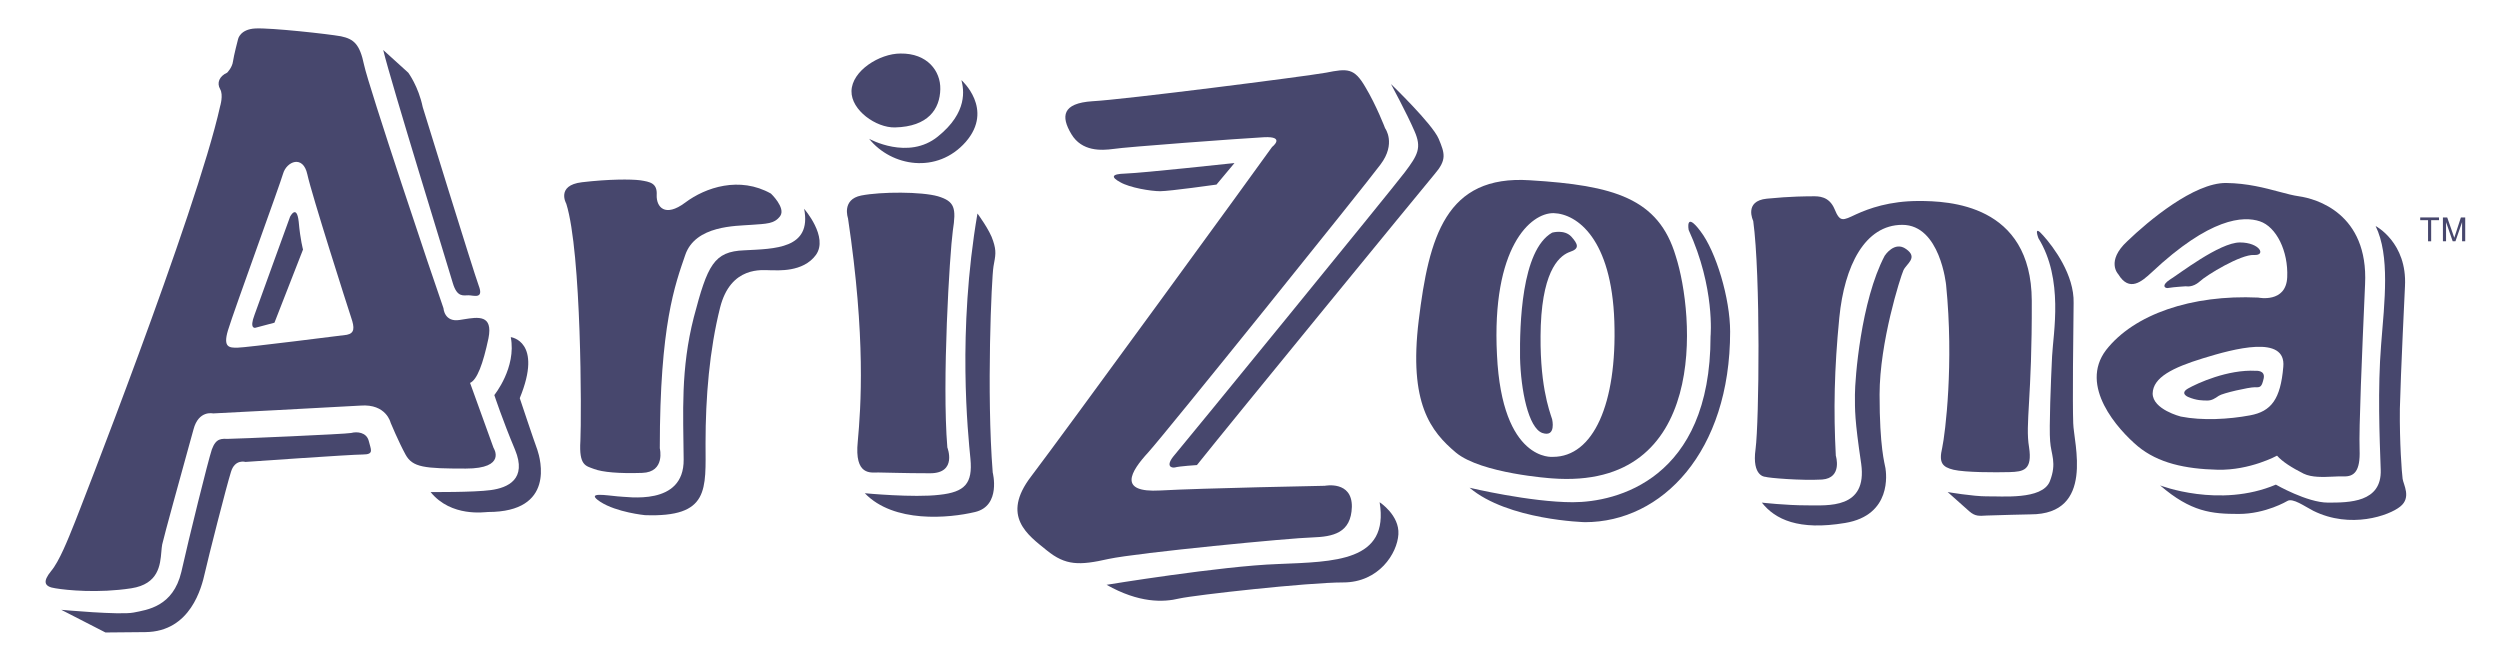
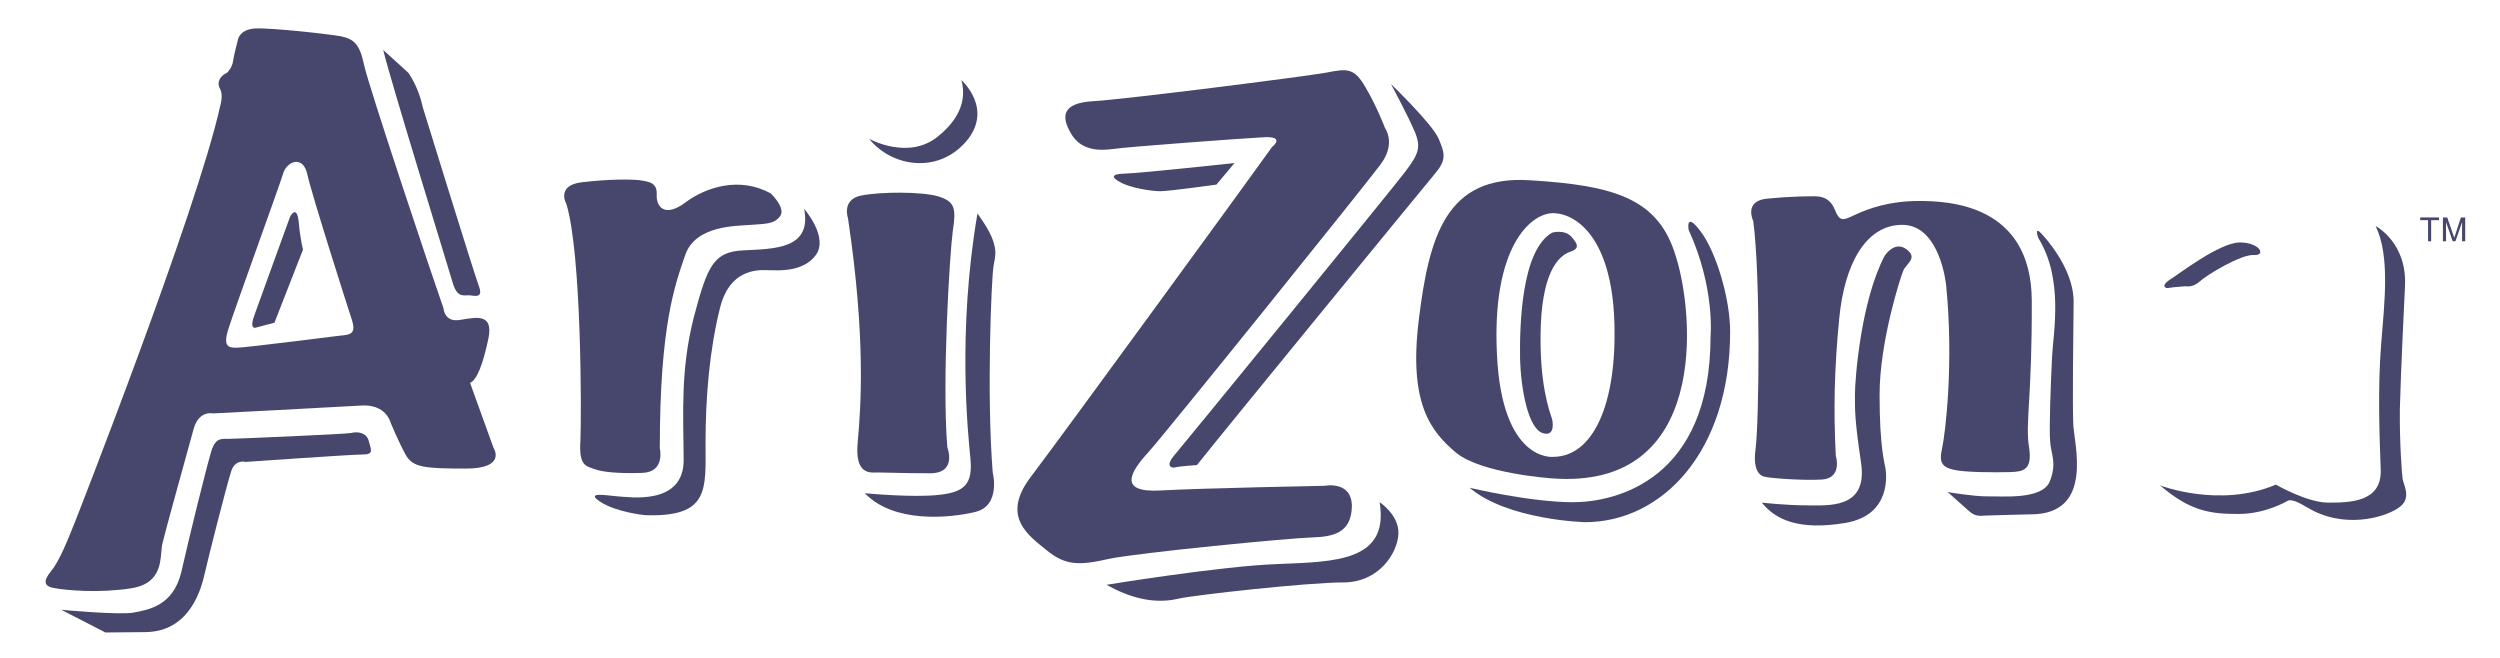
<svg xmlns="http://www.w3.org/2000/svg" width="114" height="30" viewBox="0 0 114 30" fill="none">
  <path fill-rule="evenodd" clip-rule="evenodd" d="M111.968 11.003L112.271 10.129V11.003H112.414V9.915H112.217L111.915 10.842L111.593 9.915H111.397V11.003H111.54V10.129L111.843 11.003H111.968Z" fill="#47476D" />
  <path fill-rule="evenodd" clip-rule="evenodd" d="M110.861 11.003V10.04H111.219V9.915H110.362V10.04H110.719V11.003H110.861Z" fill="#47476D" />
  <path fill-rule="evenodd" clip-rule="evenodd" d="M104.297 22.848C104.297 22.848 103.316 23.436 102.085 23.436C100.854 23.436 99.909 23.347 98.5 22.134C98.5 22.134 101.211 23.187 103.78 22.099C103.78 22.099 105.207 22.919 106.152 22.919C107.116 22.919 108.614 22.919 108.561 21.421C108.507 19.922 108.419 17.728 108.578 15.73C108.738 13.732 108.988 11.663 108.328 10.307C108.328 10.307 109.774 11.056 109.667 13.054C109.667 13.054 109.47 17.085 109.434 18.638C109.417 20.191 109.523 21.564 109.559 21.831C109.594 22.099 109.969 22.687 109.452 23.098C108.952 23.509 107.185 24.133 105.491 23.295C105.099 23.097 104.547 22.687 104.297 22.848Z" fill="#47476D" />
  <path fill-rule="evenodd" clip-rule="evenodd" d="M99.677 13.054C99.677 13.054 99.106 13.09 98.91 13.126C98.714 13.179 98.536 13.018 98.946 12.751C99.357 12.501 101.212 11.056 102.139 11.056C103.049 11.056 103.352 11.663 102.781 11.627C102.192 11.591 100.623 12.537 100.302 12.84C99.98 13.126 99.677 13.054 99.677 13.054Z" fill="#47476D" />
  <path fill-rule="evenodd" clip-rule="evenodd" d="M92.595 23.455C92.595 23.455 90.953 23.491 90.597 23.508C90.258 23.525 90.08 23.561 89.794 23.311C89.508 23.062 88.813 22.437 88.813 22.437C88.813 22.437 89.955 22.634 90.597 22.634C91.257 22.617 93.112 22.812 93.469 21.957C93.808 21.1 93.522 20.725 93.486 20.119C93.433 19.53 93.522 17.318 93.575 16.248C93.629 15.178 94.111 12.734 92.951 10.861C92.951 10.861 92.701 10.201 93.165 10.735C93.647 11.27 94.592 12.537 94.557 13.821C94.539 15.088 94.504 18.405 94.539 19.297C94.557 20.191 95.538 23.455 92.595 23.455Z" fill="#47476D" />
  <path fill-rule="evenodd" clip-rule="evenodd" d="M80.34 22.919C80.34 22.919 81.428 23.044 82.39 23.044C83.354 23.044 85.156 23.222 84.871 21.152C84.567 19.102 84.585 18.709 84.585 17.995C84.585 17.299 84.852 13.732 85.941 11.663C85.941 11.663 86.388 10.967 86.922 11.359C87.476 11.751 86.94 12.02 86.797 12.323C86.656 12.644 85.709 15.605 85.709 17.995C85.709 20.404 85.942 21.135 85.977 21.349C86.013 21.581 86.28 23.491 84.139 23.847C82.016 24.203 80.945 23.686 80.34 22.919Z" fill="#47476D" />
  <path fill-rule="evenodd" clip-rule="evenodd" d="M80.5 21.743C80.5 21.743 79.876 21.743 80.054 20.475C80.215 19.227 80.286 12.573 79.947 10.075C79.947 10.075 79.501 9.165 80.571 9.059C81.659 8.951 82.444 8.951 82.676 8.951C82.908 8.951 83.408 8.933 83.658 9.54C83.907 10.147 84.032 10.057 84.639 9.772C85.227 9.505 86.156 9.165 87.494 9.165C88.831 9.165 92.632 9.291 92.649 13.714C92.666 18.157 92.345 19.316 92.524 20.386C92.685 21.439 92.274 21.51 91.632 21.528C90.991 21.545 89.616 21.545 89.082 21.421C88.564 21.295 88.404 21.099 88.564 20.422C88.707 19.744 89.1 16.568 88.743 13C88.743 13 88.476 10.253 86.745 10.253C85.033 10.253 84.105 12.127 83.873 14.481C83.641 16.836 83.606 18.726 83.713 20.779C83.713 20.779 84.033 21.795 83.088 21.867C82.124 21.921 80.643 21.795 80.5 21.743Z" fill="#47476D" />
  <path fill-rule="evenodd" clip-rule="evenodd" d="M72.276 23.811C72.276 23.811 68.761 23.722 67.013 22.241C67.013 22.241 69.778 22.901 71.722 22.901C73.685 22.901 78.001 21.884 78.001 15.337C78.001 15.337 78.215 13.125 77.002 10.485C77.002 10.485 76.842 9.611 77.538 10.539C78.251 11.466 78.894 13.607 78.894 15.123C78.895 20.6 75.79 23.811 72.276 23.811Z" fill="#47476D" />
  <path fill-rule="evenodd" clip-rule="evenodd" d="M54.58 21.207C54.58 21.207 53.759 21.26 53.581 21.315C53.42 21.35 53.117 21.261 53.563 20.743C53.991 20.244 63.446 8.666 64.052 7.864C64.658 7.062 64.837 6.74 64.498 5.973C64.16 5.188 63.428 3.832 63.428 3.832C63.428 3.832 65.319 5.652 65.604 6.33C65.888 7.008 65.978 7.293 65.407 7.953C64.855 8.613 56.131 19.262 54.58 21.207Z" fill="#47476D" />
  <path fill-rule="evenodd" clip-rule="evenodd" d="M62.911 22.901C62.911 22.901 63.821 23.491 63.767 24.365C63.714 25.239 62.875 26.559 61.252 26.559C59.629 26.559 54.509 27.13 53.777 27.291C53.046 27.469 51.94 27.504 50.459 26.667C50.459 26.667 55.685 25.81 58.272 25.72C60.859 25.613 63.357 25.613 62.911 22.901Z" fill="#47476D" />
  <path fill-rule="evenodd" clip-rule="evenodd" d="M56.292 7.435L55.472 8.417C55.472 8.417 53.331 8.719 52.904 8.719C52.476 8.719 51.512 8.558 51.084 8.309C50.656 8.077 50.674 7.934 51.298 7.916C52.207 7.881 56.078 7.453 56.292 7.435Z" fill="#47476D" />
  <path fill-rule="evenodd" clip-rule="evenodd" d="M58.005 6.704C58.005 6.704 58.647 6.204 57.631 6.258C56.614 6.312 51.298 6.704 50.763 6.793C50.227 6.864 49.335 6.918 48.854 6.115C48.373 5.312 48.426 4.706 49.818 4.616C51.209 4.545 59.469 3.492 60.467 3.314C61.449 3.118 61.752 3.1 62.252 3.956C62.768 4.813 63.161 5.848 63.161 5.848C63.161 5.848 63.678 6.543 62.947 7.506C62.233 8.47 53.189 19.708 52.369 20.618C51.53 21.528 50.978 22.473 52.905 22.366C54.831 22.259 60.414 22.152 60.414 22.152C60.414 22.152 61.663 21.902 61.645 23.115C61.609 24.31 60.789 24.472 59.844 24.507C58.917 24.524 51.888 25.202 50.55 25.488C49.212 25.792 48.588 25.792 47.732 25.096C46.875 24.4 45.627 23.544 47.019 21.725C48.407 19.904 57.363 7.614 58.005 6.704Z" fill="#47476D" />
  <path fill-rule="evenodd" clip-rule="evenodd" d="M39.435 22.491C39.435 22.491 41.665 22.705 42.842 22.563C44.002 22.438 44.359 22.046 44.252 20.921C44.144 19.798 43.645 15.142 44.572 9.736C44.572 9.736 45.143 10.503 45.286 10.985C45.446 11.467 45.393 11.645 45.304 12.144C45.214 12.643 44.982 17.959 45.268 21.545C45.268 21.545 45.66 23.062 44.466 23.347C43.27 23.633 40.755 23.865 39.435 22.491Z" fill="#47476D" />
  <path fill-rule="evenodd" clip-rule="evenodd" d="M38.668 9.95C38.668 9.95 38.364 9.094 39.274 8.915C40.184 8.737 42.021 8.737 42.771 8.951C43.538 9.183 43.609 9.486 43.449 10.521C43.306 11.556 42.949 17.406 43.199 20.404C43.199 20.404 43.663 21.581 42.414 21.581C41.183 21.581 40.362 21.545 40.042 21.545C39.72 21.545 38.954 21.706 39.114 20.136C39.256 18.567 39.488 15.427 38.668 9.95Z" fill="#47476D" />
  <path fill-rule="evenodd" clip-rule="evenodd" d="M39.631 6.329C39.631 6.329 41.414 7.328 42.771 6.222C44.145 5.115 43.948 4.081 43.841 3.653C43.841 3.653 45.34 4.973 44.038 6.471C42.735 7.952 40.648 7.596 39.631 6.329Z" fill="#47476D" />
-   <path fill-rule="evenodd" clip-rule="evenodd" d="M40.809 5.811C39.953 5.83 38.81 5.027 38.828 4.153C38.846 3.225 40.112 2.441 41.059 2.441C42.289 2.423 42.896 3.243 42.878 4.064C42.86 4.973 42.325 5.775 40.809 5.811Z" fill="#47476D" />
  <path fill-rule="evenodd" clip-rule="evenodd" d="M29.409 23.491C29.409 23.491 28.124 23.366 27.375 22.883C26.644 22.402 27.696 22.598 28.16 22.634C28.624 22.651 31.193 23.097 31.175 20.957C31.157 18.817 31.032 16.837 31.639 14.464C32.264 12.091 32.548 11.467 33.94 11.414C35.313 11.342 37.026 11.36 36.669 9.522C36.669 9.522 37.794 10.806 37.204 11.627C36.615 12.43 35.456 12.323 35.117 12.323C34.779 12.323 33.316 12.109 32.834 14.035C32.352 15.962 32.173 18.103 32.173 20.208C32.174 22.313 32.37 23.598 29.409 23.491Z" fill="#47476D" />
  <path fill-rule="evenodd" clip-rule="evenodd" d="M25.823 9.291C25.823 9.291 25.341 8.452 26.537 8.31C27.75 8.167 28.766 8.167 29.195 8.221C29.641 8.292 29.98 8.345 29.945 8.899C29.927 9.433 30.319 9.933 31.247 9.237C32.174 8.542 33.726 8.025 35.154 8.827C35.154 8.827 35.831 9.469 35.582 9.844C35.315 10.219 34.94 10.201 34.244 10.254C33.566 10.307 31.71 10.272 31.247 11.627C30.783 12.984 30.087 14.803 30.087 20.441C30.087 20.441 30.355 21.529 29.285 21.564C28.215 21.6 27.465 21.529 27.09 21.386C26.716 21.243 26.394 21.243 26.466 20.102C26.519 18.941 26.519 11.52 25.823 9.291Z" fill="#47476D" />
-   <path fill-rule="evenodd" clip-rule="evenodd" d="M22.256 23.347C22.113 23.347 20.579 23.598 19.634 22.437C19.634 22.437 21.596 22.455 22.381 22.348C23.165 22.241 24.039 21.849 23.487 20.511C22.916 19.155 22.541 18.014 22.541 18.014C22.541 18.014 23.558 16.765 23.291 15.373C23.291 15.373 24.771 15.552 23.701 18.156C23.701 18.156 24.343 20.083 24.503 20.511C24.646 20.938 25.324 23.347 22.256 23.347Z" fill="#47476D" />
  <path fill-rule="evenodd" clip-rule="evenodd" d="M6.629 28.824C6.629 28.824 5.255 28.841 4.809 28.841L2.793 27.807C2.793 27.807 5.469 28.056 6.093 27.932C6.718 27.807 7.895 27.665 8.27 26.076C8.626 24.49 9.483 21.028 9.661 20.492C9.858 19.958 10.107 20.011 10.428 20.011C10.767 20.011 15.744 19.797 16.012 19.744C16.279 19.672 16.708 19.708 16.814 20.101C16.904 20.492 17.083 20.725 16.547 20.725C16.012 20.725 11.195 21.064 11.195 21.064C11.195 21.064 10.714 20.921 10.535 21.51C10.339 22.117 9.483 25.488 9.34 26.13C9.197 26.772 8.698 28.806 6.629 28.824Z" fill="#47476D" />
  <path fill-rule="evenodd" clip-rule="evenodd" d="M17.475 2.28L18.617 3.315C18.617 3.315 19.081 3.939 19.276 4.884C19.276 4.884 21.595 12.394 21.827 13.019C22.077 13.661 21.595 13.465 21.363 13.465C21.131 13.465 20.846 13.572 20.649 12.912C20.454 12.234 17.814 3.707 17.475 2.28Z" fill="#47476D" />
  <path fill-rule="evenodd" clip-rule="evenodd" d="M16.441 18.495C17.618 18.405 17.814 19.28 17.814 19.28C17.814 19.28 18.17 20.137 18.491 20.726C18.813 21.315 19.347 21.367 21.238 21.367C23.13 21.367 22.505 20.422 22.505 20.422L21.435 17.461C21.756 17.317 22.024 16.605 22.274 15.427C22.488 14.343 21.808 14.453 21.143 14.561C21.085 14.571 21.028 14.58 20.972 14.588C20.258 14.713 20.222 14.053 20.222 14.053C19.759 12.751 16.797 3.902 16.601 2.957C16.405 2.013 16.137 1.78 15.548 1.655C14.96 1.548 12.355 1.262 11.642 1.298C10.947 1.334 10.857 1.78 10.857 1.78C10.857 1.78 10.661 2.529 10.625 2.797C10.59 3.082 10.358 3.314 10.358 3.314C10.001 3.475 9.876 3.778 10.037 4.063C10.197 4.331 10.037 4.848 10.037 4.848C8.966 9.683 3.436 23.758 3.436 23.758C3.419 23.799 3.402 23.841 3.385 23.885C3.101 24.597 2.7 25.605 2.33 26.041C1.938 26.522 2.009 26.754 2.526 26.826C3.043 26.915 4.488 27.057 5.987 26.826C7.233 26.633 7.307 25.762 7.358 25.156C7.369 25.033 7.378 24.921 7.396 24.828C7.498 24.376 8.222 21.758 8.618 20.325C8.706 20.008 8.778 19.748 8.823 19.584C9.055 18.692 9.715 18.852 9.715 18.852C9.715 18.852 15.263 18.567 16.441 18.495ZM10.821 15.855C11.178 15.855 15.816 15.267 15.816 15.267C16.172 15.195 16.172 14.945 16.013 14.482C15.853 14 14.211 8.863 14.015 7.952C13.818 7.043 13.069 7.364 12.909 7.917C12.834 8.175 12.333 9.574 11.796 11.075C11.181 12.796 10.517 14.651 10.393 15.071C10.161 15.855 10.465 15.855 10.821 15.855Z" fill="#47476D" />
  <path fill-rule="evenodd" clip-rule="evenodd" d="M13.229 9.879C13.229 9.879 13.532 9.291 13.621 10.111C13.693 10.932 13.818 11.378 13.818 11.378L12.515 14.715L11.641 14.947C11.641 14.947 11.356 15.018 11.606 14.358C11.838 13.732 13.104 10.2 13.229 9.879Z" fill="#47476D" />
  <path fill-rule="evenodd" clip-rule="evenodd" d="M66.389 20.637C67.549 21.599 70.76 21.813 70.76 21.813C77.931 22.367 77.271 14.339 76.415 11.681C75.63 9.041 73.596 8.452 69.761 8.22C65.926 7.97 65.159 10.806 64.694 14.607C64.231 18.405 65.247 19.673 66.389 20.637ZM68.262 16.177C68.494 21.083 70.813 20.833 70.813 20.833C72.651 20.833 73.74 18.424 73.614 14.66C73.489 10.896 71.919 9.754 70.849 9.719C69.796 9.701 68.013 11.271 68.262 16.177Z" fill="#47476D" />
  <path fill-rule="evenodd" clip-rule="evenodd" d="M70.778 19.12C70.778 19.12 70.974 19.958 70.331 19.744C69.69 19.511 69.35 17.782 69.314 16.318C69.297 14.855 69.368 11.413 70.777 10.609C70.777 10.609 71.33 10.448 71.65 10.788C71.972 11.145 72.025 11.341 71.598 11.483C71.187 11.626 70.366 12.179 70.26 14.837C70.171 17.479 70.652 18.727 70.778 19.12Z" fill="#47476D" />
-   <path fill-rule="evenodd" clip-rule="evenodd" d="M97.001 11.003C96.019 11.913 96.591 12.502 96.591 12.502C97.102 13.348 97.683 12.816 98.094 12.441L98.107 12.429C100.782 9.914 102.299 9.843 103.049 10.092C103.798 10.341 104.351 11.447 104.297 12.643C104.244 13.838 102.977 13.57 102.977 13.57C99.927 13.428 97.305 14.337 96.038 15.96C94.789 17.602 96.573 19.582 97.483 20.349C98.411 21.116 99.641 21.384 101.122 21.42C102.603 21.455 103.833 20.778 103.833 20.778C104.065 21.045 104.511 21.331 105.046 21.599C105.42 21.779 105.943 21.755 106.392 21.734C106.565 21.726 106.727 21.718 106.866 21.723C107.348 21.742 107.634 21.492 107.598 20.51C107.562 19.511 107.705 16.211 107.847 12.965C108.008 9.718 105.6 9.059 104.833 8.951C104.572 8.915 104.274 8.835 103.938 8.746C103.283 8.571 102.48 8.356 101.514 8.344C100.052 8.327 97.964 10.075 97.001 11.003ZM98.161 17.942C98.161 18.674 99.445 18.995 99.445 18.995C100.426 19.19 101.639 19.12 102.602 18.94C103.565 18.762 103.993 18.209 104.118 16.729C104.261 15.248 101.853 15.909 100.461 16.337C99.07 16.765 98.178 17.21 98.161 17.942Z" fill="#47476D" />
-   <path fill-rule="evenodd" clip-rule="evenodd" d="M99.783 18.103C99.783 18.103 99.373 17.942 99.783 17.711C100.194 17.479 101.585 16.837 102.87 16.909C102.87 16.909 103.297 16.872 103.226 17.247C103.137 17.639 103.085 17.675 102.816 17.658C102.549 17.658 101.354 17.925 101.175 18.049C100.996 18.174 100.854 18.264 100.658 18.264C100.444 18.264 100.158 18.264 99.783 18.103Z" fill="#47476D" />
</svg>